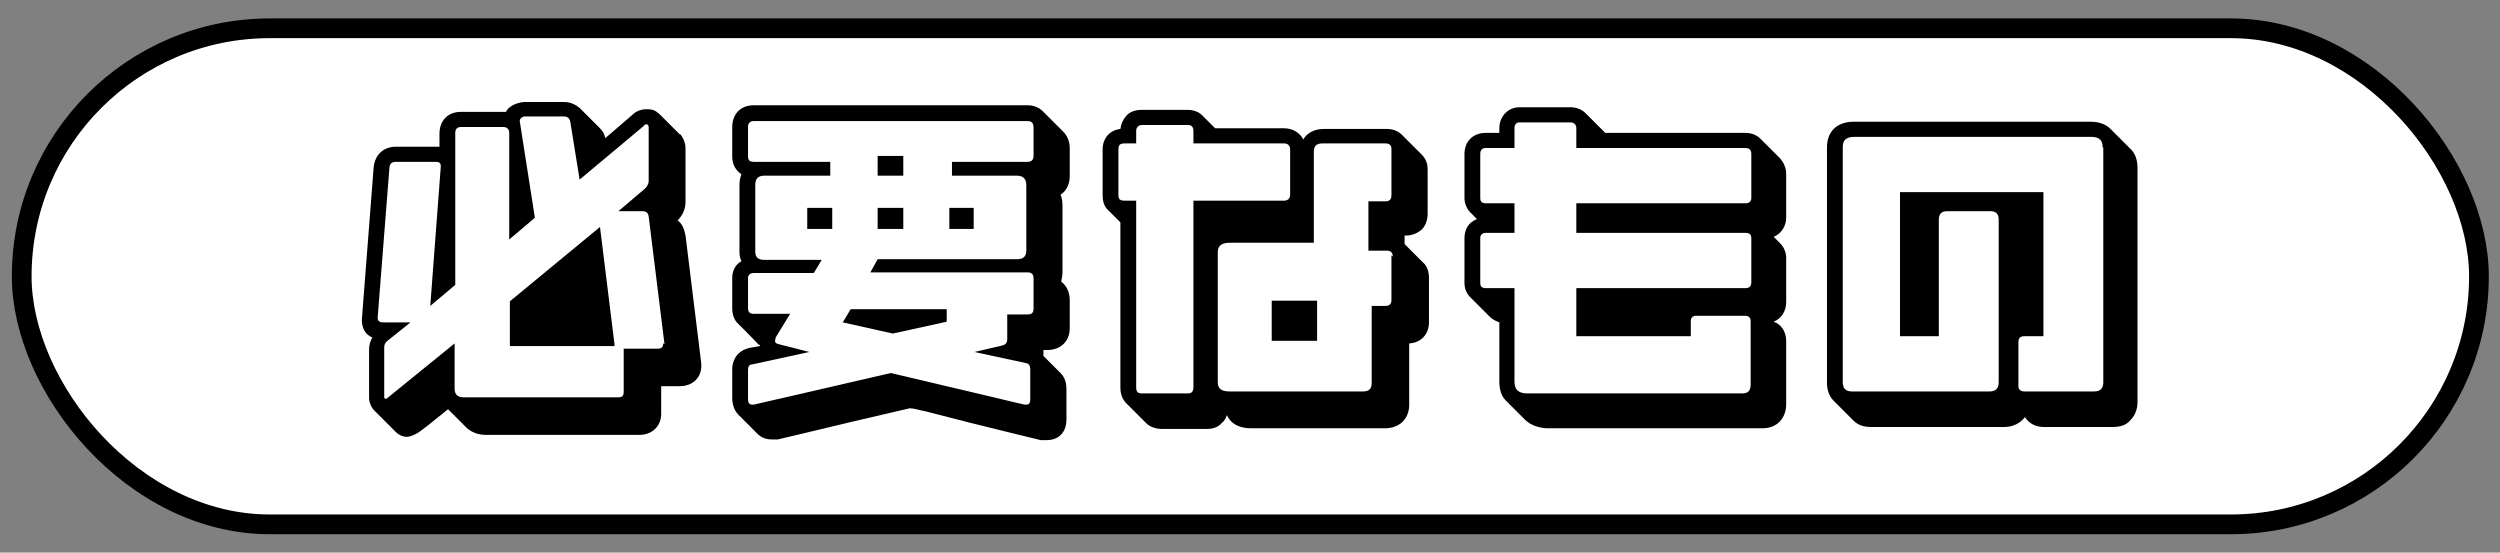
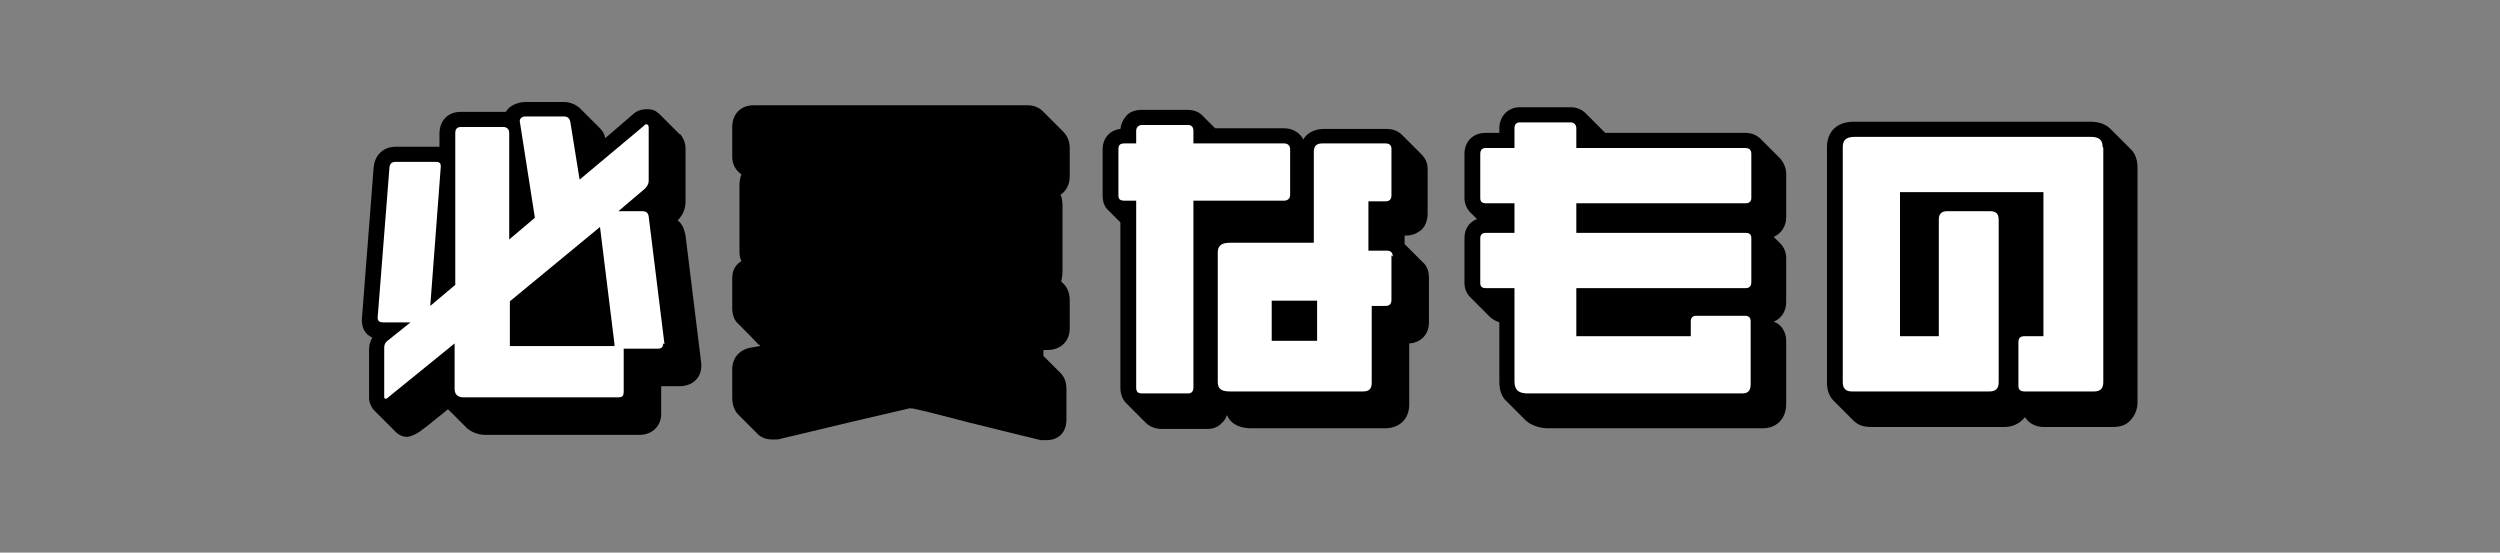
<svg xmlns="http://www.w3.org/2000/svg" id="_レイヤー_1" data-name="レイヤー 1" version="1.1" viewBox="0 0 380 84">
  <rect x="0" y="0" width="380" height="84" fill="#808080" stroke="none" />
  <defs>
    <style>
      .cls-1 {
        fill: #000;
      }

      .cls-1, .cls-2 {
        stroke-width: 0px;
      }

      .cls-3 {
        stroke: #000;
        stroke-miterlimit: 10;
        stroke-width: 3px;
      }

      .cls-3, .cls-2 {
        fill: #fff;
      }
    </style>
  </defs>
-   <rect class="cls-3" x="3.3" y="4.3" width="373.5" height="75.4" rx="37.7" ry="37.7" />
  <g>
    <g>
      <path class="cls-1" d="M103.4,20.4c.5.6.8,1.4.8,2.1v8.2c0,1-.4,2-1.2,2.8.7.5,1,1.3,1.2,2.3l2.4,19.5v.3c0,1.9-1.4,3.1-3.3,3.1h-2.8v4.2c0,1.9-1.4,3.2-3.3,3.2h-23.4c-1.1,0-2.1-.4-2.8-1l-2.9-2.9-3.1,2.5-1.2.9c-1,.7-1.8.8-1.9.8-.7,0-1.3-.3-1.7-.7l-3.1-3.1c-.7-.6-1-1.5-1-2.1v-7.4c0-.7.2-1.3.5-1.8-1-.4-1.6-1.3-1.6-2.7l1.8-23.2c.2-1.9,1.5-3.1,3.4-3.1h6c.2,0,.3,0,.6,0v-2c0-.9.3-1.8.9-2.4.6-.6,1.4-.9,2.4-.9h6.8c.7-1.3,2.5-1.5,2.9-1.5h5.9c1,0,1.8.4,2.4.9l3.1,3.1c.4.4.7.9.8,1.5l4.3-3.7c.2-.2.9-.7,2-.7s1.4.3,1.9.7l3.1,3.1Z" />
      <polygon class="cls-1" points="89.9 44.3 83 50 83 50.2 90.6 50.2 89.9 44.3" />
      <path class="cls-1" d="M161.6,20c.7.7,1,1.6,1,2.5v4.3c0,1.3-.6,2.3-1.4,2.8.2.4.3,1,.3,1.7v10c0,.6-.1,1-.2,1.5.8.6,1.3,1.6,1.3,2.8v4.3c0,2-1.4,3.3-3.4,3.3h-.6v.9l2.6,2.6c.7.7.9,1.6.9,2.4v4.7c0,1.8-1.1,3.1-3,3.1s-.7,0-.9,0c-.8-.2-5.8-1.4-10.6-2.6l-6.6-1.7-2.2-.5h-.3c0-.1-.4,0-.4,0l-9,2.1c-4.9,1.2-10.1,2.4-10.9,2.6-.3,0-.5,0-.8,0-1,0-1.6-.3-2.1-.7l-3.1-3.1c-.8-.8-.9-2.1-.9-2.4v-4.5c0-.8.3-1.7.9-2.3.4-.4.9-.7,1.6-.9l1.7-.3c0-.1,0-.2,0-.2h-.2c0-.1-3.1-3.2-3.1-3.2-.6-.5-.9-1.4-.9-2.4v-4.5c0-1.2.5-2.1,1.4-2.6-.2-.4-.3-.9-.3-1.4v-10.1c0-.7.1-1.2.3-1.7-.7-.5-1.4-1.3-1.4-2.7v-4.5c0-.9.3-1.8.9-2.4.6-.6,1.4-.9,2.4-.9h41.6c1,0,1.8.4,2.3.9l3.1,3.1Z" />
      <path class="cls-1" d="M184.8,19.5h10.4c1.3,0,2.4.7,2.9,1.7.5-.9,1.6-1.6,3.1-1.6h9.6c.9,0,1.7.3,2.3.9l3,3c.5.5.9,1.2.9,2.2v6.8c0,.9-.3,1.8-.9,2.4-.6.5-1.4.9-2.3.9h-.3v1.3l2.8,2.8c.6.5.9,1.4.9,2.3v6.8c0,1.8-1.2,3.1-3,3.2v9.3c0,2.2-1.5,3.6-3.7,3.6h-20.3c-1.4,0-3-.4-3.7-2-.2.5-.4.9-.8,1.2-.5.6-1.3.9-2.2.9h-6.9c-.9,0-1.8-.3-2.4-.9l-3-3c-.6-.6-.9-1.4-.9-2.4v-25.1l-1.8-1.8c-.6-.5-.9-1.3-.9-2.3v-7c0-1.6,1-2.9,2.7-3.1.1-.8.4-1.4.9-2,.5-.6,1.4-.9,2.3-.9h7c.9,0,1.7.3,2.2.8l2,2Z" />
      <path class="cls-1" d="M270.6,24.1c.5.6.9,1.4.9,2.3v6.7c0,1.2-.7,2.4-1.9,2.9l1,1c.5.5.9,1.3.9,2.2v6.7c0,1.4-.7,2.5-1.9,3,1.2.4,1.9,1.6,1.9,2.9v9.6c0,2.2-1.4,3.7-3.6,3.7h-32.6c-1,0-2.4-.3-3.4-1.2l-3-3c-.6-.6-1-1.5-1-2.9v-9c-.5-.2-1-.4-1.4-.8l-3-3c-.5-.5-.9-1.2-.9-2.2v-6.8c0-1.3.6-2.4,1.9-2.9l-1-1c-.5-.5-.9-1.3-.9-2.2v-6.7c0-1.9,1.3-3.2,3.2-3.2h2.1v-.7c0-1.8,1.3-3.2,3.1-3.2h7.7c.9,0,1.7.3,2.3.9l3,3h21.3c.9,0,1.7.3,2.3.9l3,3Z" />
      <path class="cls-1" d="M323.9,22.7c.6.6,1,1.5,1,2.8v35.7c0,1-.4,2-1.1,2.7-.6.7-1.5,1-2.6,1h-10.6c-1.1,0-2.2-.5-2.8-1.5-.7.9-1.8,1.5-3.1,1.5h-20.3c-1.2,0-2-.3-2.7-1l-3-3c-.7-.7-1-1.7-1-2.7V22.4c0-2.5,1.6-3.9,4.1-3.9h35.9c1.2,0,2.3.3,3.1,1.1l3,3Z" />
    </g>
    <g>
      <path class="cls-2" d="M101,52.3l-2.4-19.4c-.1-.6-.4-.8-1-.8h-3.6l4-3.4c.3-.3.6-.7.6-1.2v-8.1c0-.3-.1-.5-.3-.5s-.3,0-.4.2l-9.8,8.2-1.4-8.7c-.1-.6-.4-.9-1-.9h-5.9c-.4,0-.8.3-.8.7l2.3,14.7-3.9,3.3v-16.2c0-.5-.3-.9-.9-.9h-6.4c-.6,0-.9.3-.9.9v23.1l-3.8,3.2,1.6-21.2c0-.6-.3-.7-.8-.7h-6c-.6,0-.9.2-1,.8l-1.8,22.9c0,.5.3.7.8.7h4.2l-3.5,2.8c-.4.3-.5.7-.5,1v7.4c0,.3,0,.4.2.4s.2,0,.4-.2l10.1-8.2v6.9c0,.9.5,1.3,1.4,1.3h23.4c.7,0,.9-.2.9-.9v-6.5h5.2c.5,0,.8-.2.8-.8h0ZM77.5,52.6v-6.8l13.7-11.3,2.2,17.8v.3c.1,0-15.9,0-15.9,0Z" />
-       <path class="cls-2" d="M157.1,42.3c0-.6-.3-.9-.9-.9h-23.9l1.1-2h21.2c.9,0,1.4-.4,1.4-1.3v-10c0-.9-.5-1.4-1.4-1.4h-9.9v-2.1h11.4c.7,0,1-.3,1-.9v-4.3c0-.7-.3-1-.9-1h-41.6c-.6,0-.9.3-.9.9v4.5c0,.6.3.8.9.8h11.6v2.1h-10c-.9,0-1.4.4-1.4,1.4v10.1c0,.9.4,1.3,1.4,1.3h8.7l-1.2,2h-9.1c-.6,0-.9.3-.9.8v4.5c0,.7.3.9.9.9h5.5l-2.2,3.6c0,.2-.1.4-.1.5,0,.3.2.4.5.5l4.7,1.2-8.7,1.9c-.4,0-.6.3-.6.8v4.5c0,.5.2.8.6.8s.2,0,.3,0l20.8-4.8,20.3,4.8c.1,0,.2,0,.3,0,.4,0,.6-.2.6-.8v-4.6c0-.5-.2-.8-.6-.9l-7.9-1.7,4.3-1c.4-.1.7-.4.7-.9v-3.8h3c.7,0,1-.2,1-.9v-4.4ZM122.7,34.8v-3.2h3.8v3.2h-3.8ZM135.7,50.7l-7.6-1.7,1.2-2h14.6v1.9l-8.2,1.8ZM133.4,26.7v-3h3.9v3h-3.9ZM133.4,34.8v-3.2h3.9v3.2h-3.9ZM144.3,34.8v-3.2h3.7v3.2h-3.7Z" />
      <path class="cls-2" d="M196.1,22.7c0-.5-.3-.9-.9-.9h-13.8v-1.9c0-.6-.3-.9-.8-.9h-7c-.5,0-.9.3-.9.9v1.9h-1.8c-.7,0-.9.3-.9.9v7c0,.6.3.8.9.8h1.8v28.4c0,.7.3.9.9.9h7c.5,0,.8-.3.8-.9v-28.4h13.8c.5,0,.9-.3.9-.9v-7ZM211.7,39c0-.6-.3-.9-.9-.9h-2.8v-7.5h2.6c.6,0,.9-.3.9-.9v-7.1c0-.5-.3-.8-.9-.8h-9.6c-.9,0-1.3.4-1.3,1.3v13.8h-12.8c-1.5,0-1.8.7-1.8,1.5v19.6c0,.9.3,1.5,1.8,1.5h20.3c.9,0,1.3-.4,1.3-1.3v-11.7h2.1c.6,0,.9-.3.9-.9v-6.8ZM193.3,51.8v-6.1h6.9v6.1h-6.9Z" />
      <path class="cls-2" d="M266.1,48.8c0-.5-.3-.8-.8-.8h-7.5c-.5,0-.8.3-.8.8v2.3h-17.4v-7.3h25.7c.5,0,.9-.2.9-.9v-6.7c0-.6-.3-.8-.9-.8h-25.7v-4.5h25.7c.5,0,.9-.2.9-.8v-6.7c0-.6-.3-.9-.9-.9h-25.7v-3c0-.5-.3-.9-.9-.9h-7.7c-.5,0-.8.3-.8.9v3h-4.4c-.5,0-.8.3-.8.9v6.7c0,.6.3.8.9.8h4.3v4.5h-4.4c-.5,0-.8.3-.8.8v6.8c0,.6.3.8.9.8h4.3v14.2c0,1.4.8,1.8,2,1.8h32.6c.9,0,1.3-.4,1.3-1.4v-9.6Z" />
      <path class="cls-2" d="M319.6,22.4c0-.9-.3-1.6-1.8-1.6h-35.9c-1.5,0-1.8.7-1.8,1.6v35.7c0,1,.5,1.4,1.4,1.4h20.9c.9,0,1.4-.4,1.4-1.4v-24.7c0-.9-.4-1.3-1.3-1.3h-6.5c-.9,0-1.3.4-1.3,1.3v17.7h-5.9v-21.9h21.8v21.9h-2.9c-.6,0-.9.3-.9.9v6.7c0,.5.3.8.9.8h10.6c.9,0,1.4-.4,1.4-1.4V22.4Z" />
    </g>
  </g>
</svg>